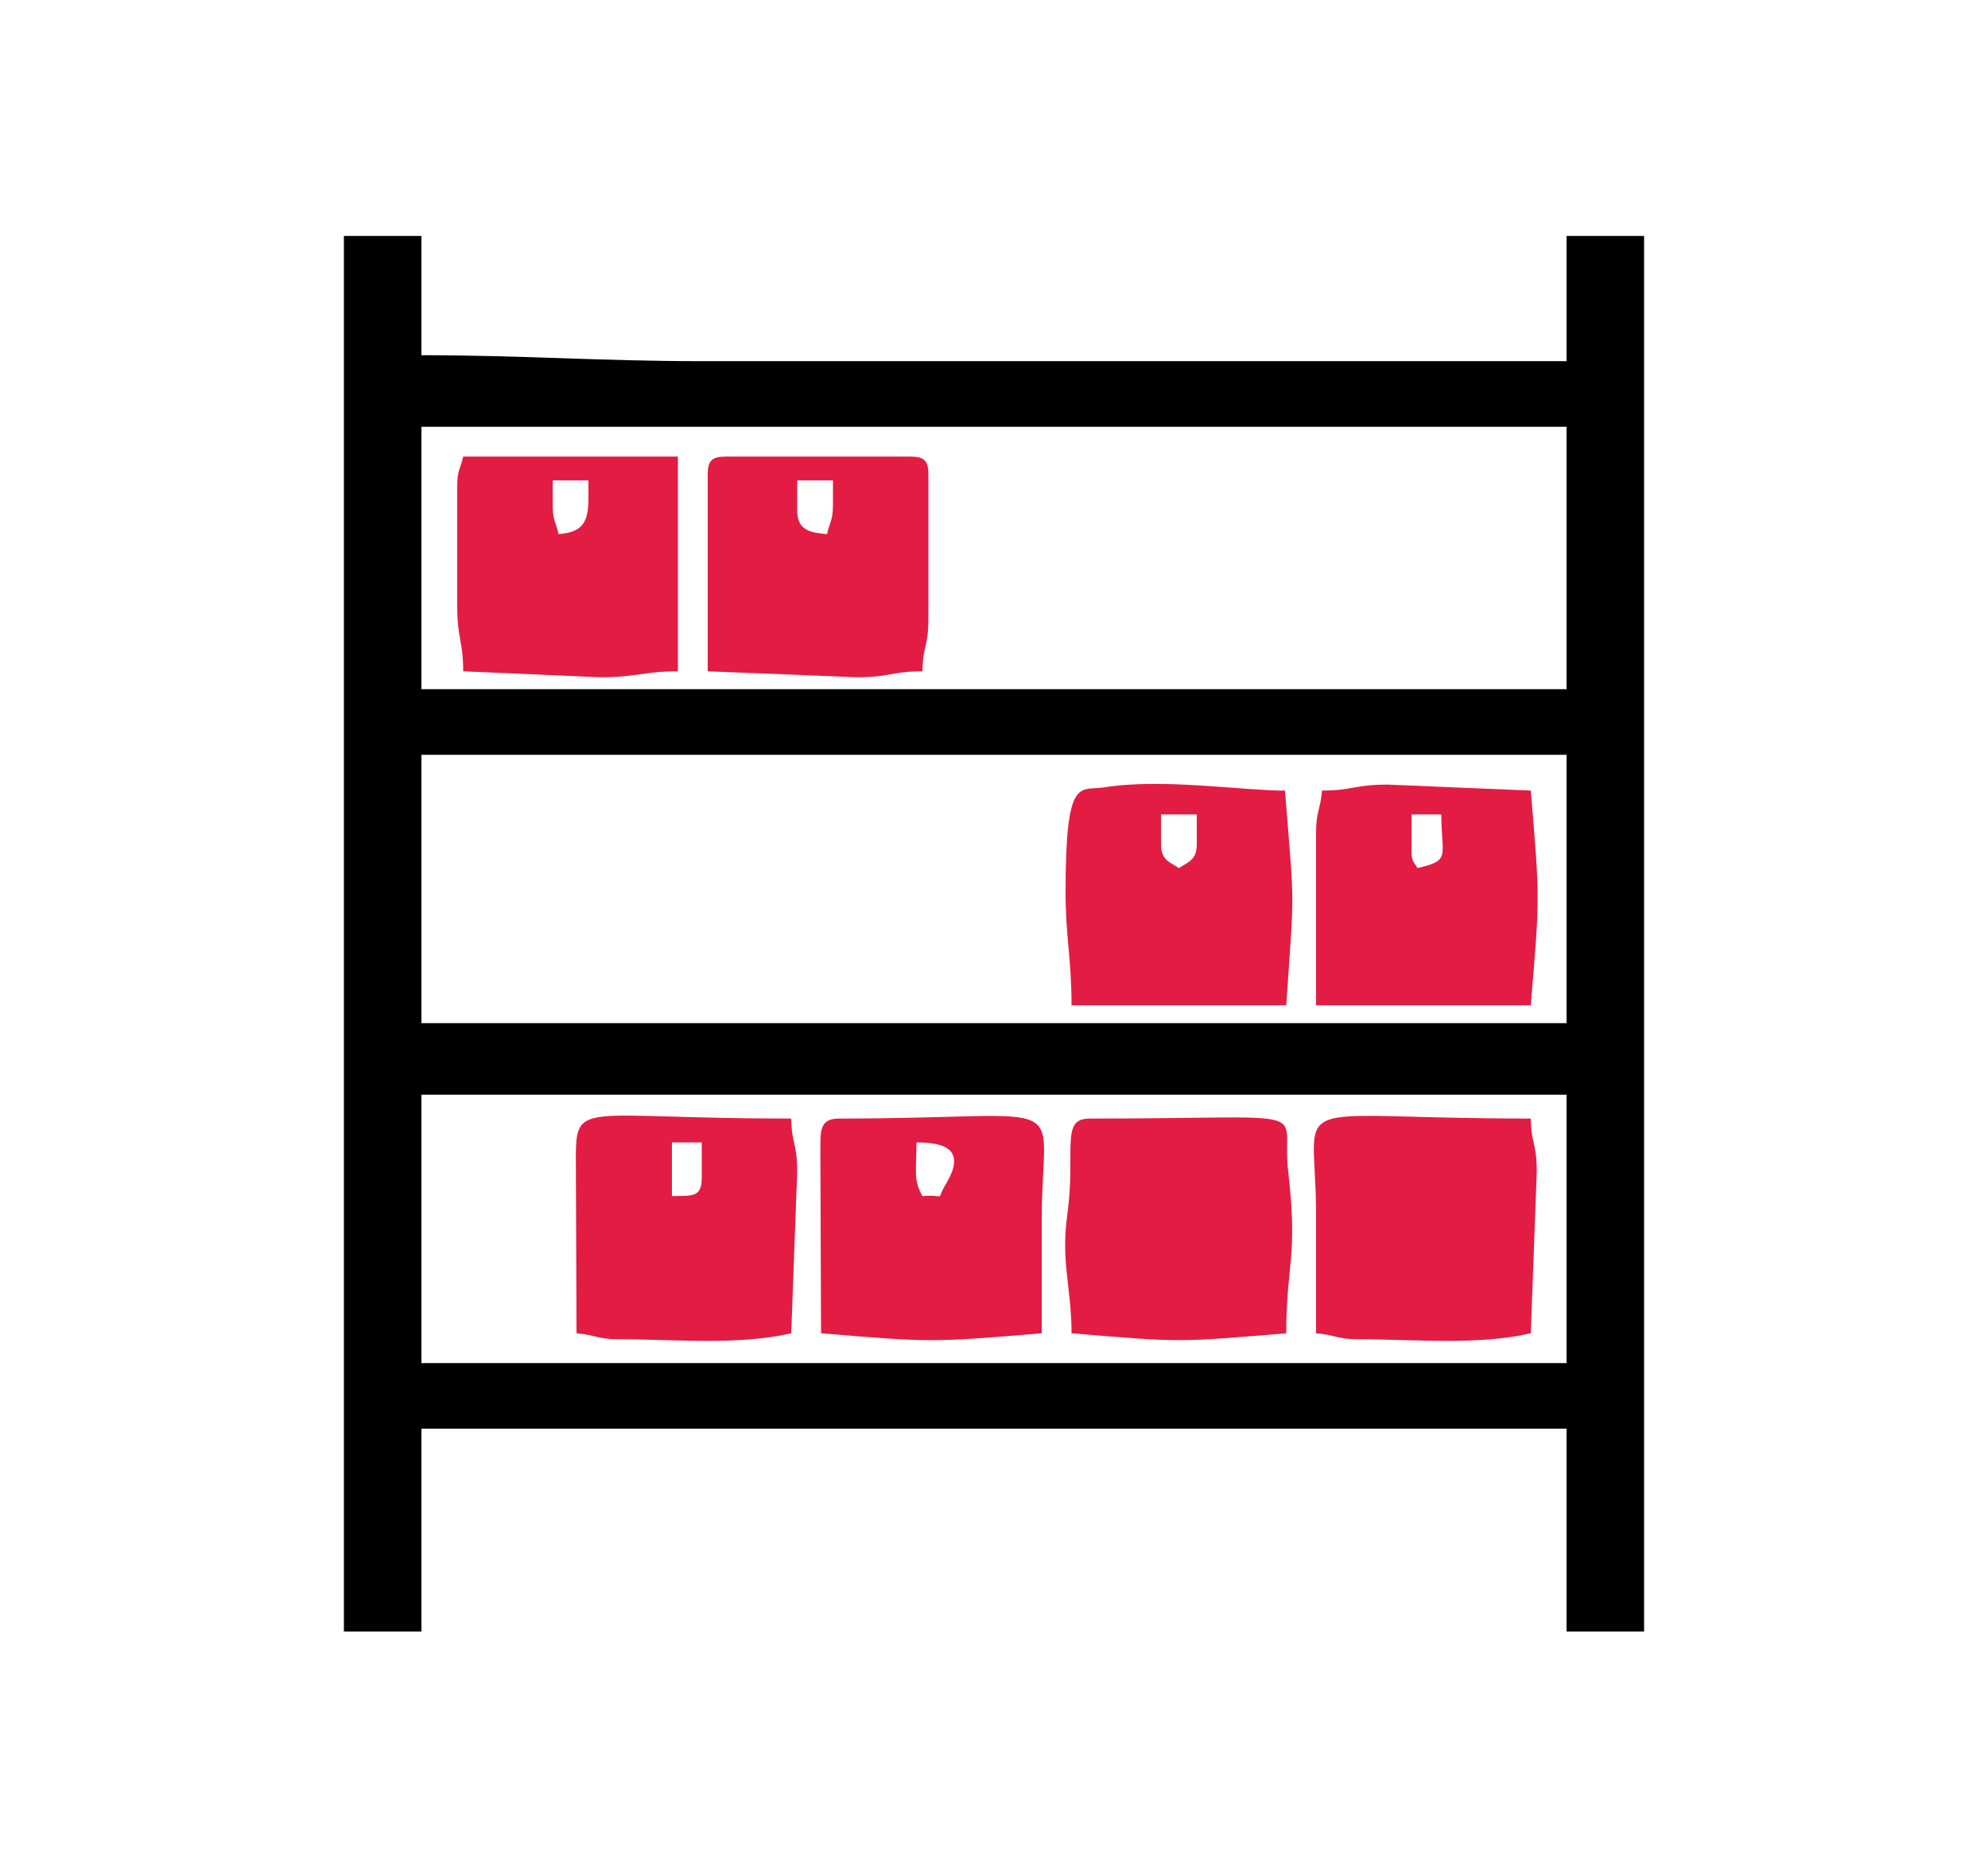
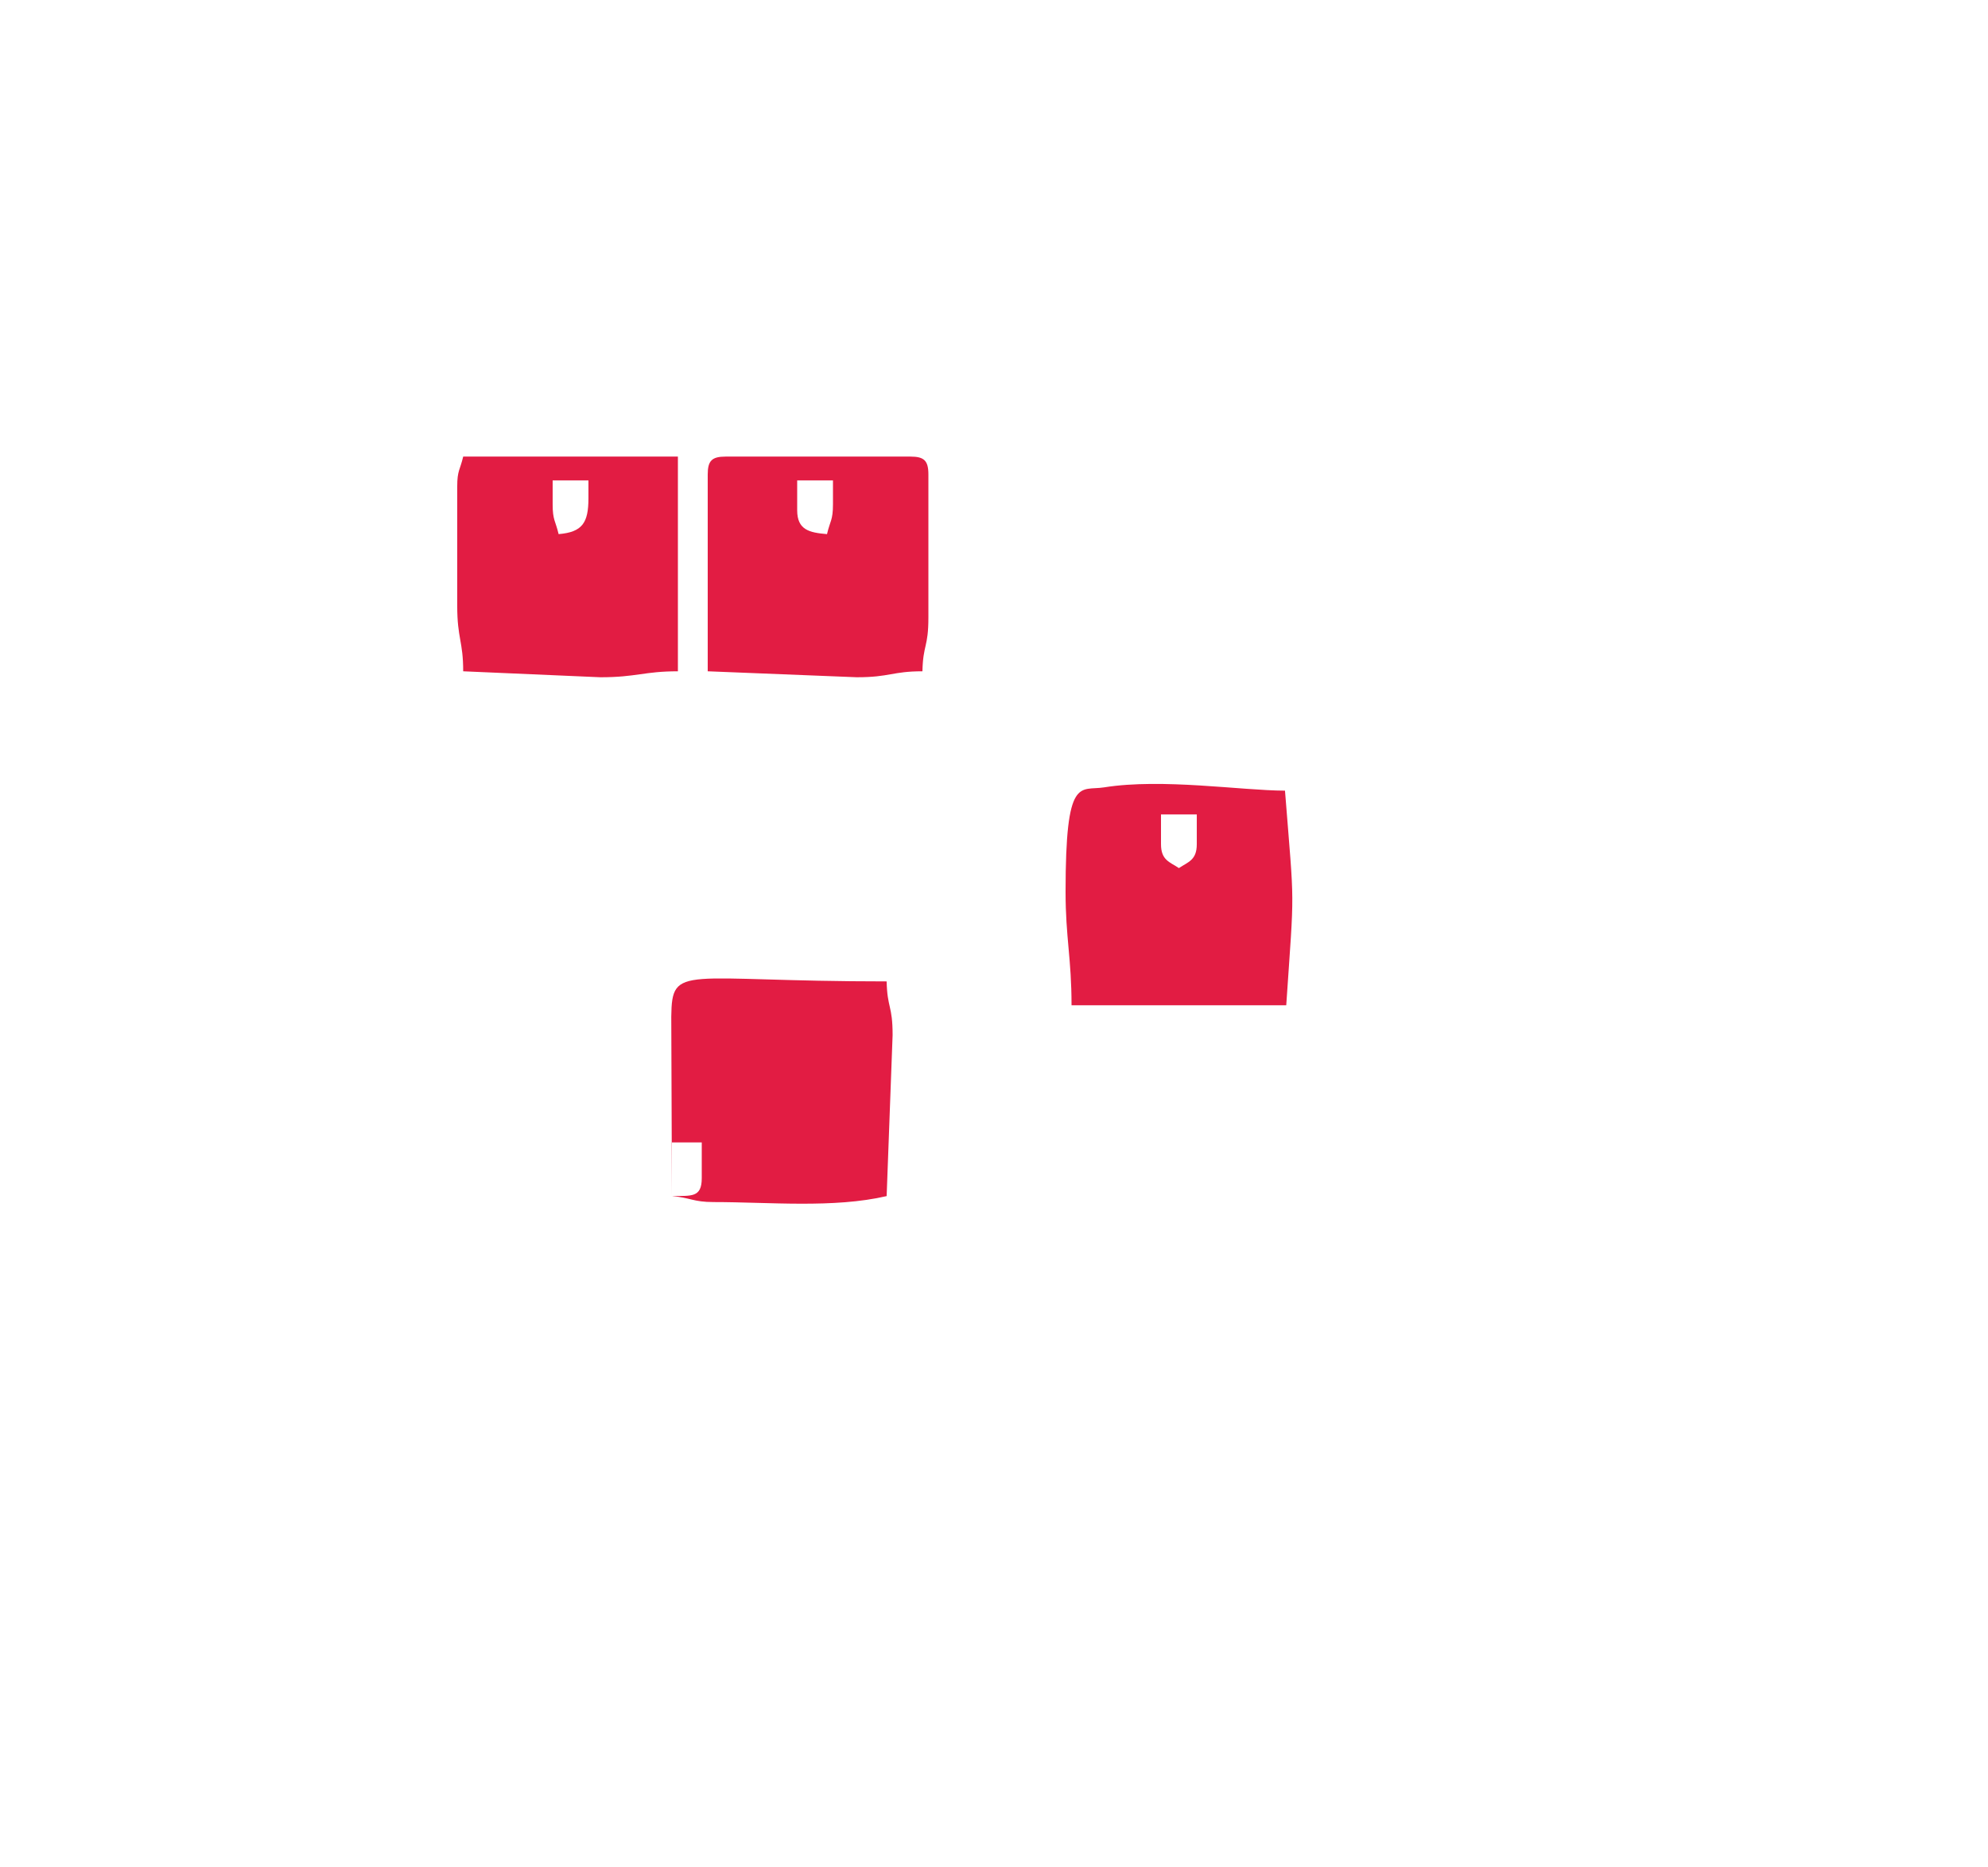
<svg xmlns="http://www.w3.org/2000/svg" xml:space="preserve" width="74.152mm" height="69.658mm" version="1.1" style="shape-rendering:geometricPrecision; text-rendering:geometricPrecision; image-rendering:optimizeQuality; fill-rule:evenodd; clip-rule:evenodd" viewBox="0 0 7415.2 6965.8">
  <defs>
    <style type="text/css">
   
    .fil1 {fill:#E21C43}
    .fil0 {fill:black}
   
  </style>
  </defs>
  <g id="Layer_x0020_1">
    <g id="_1933692461408">
-       <path class="fil0" d="M1571.95 4083.55l4271.3 0 0 1001.08 -4271.3 0 0 -1001.08zm0 -1268.04l4271.3 0 0 1001.08 -4271.3 0 0 -1001.08zm0 -1223.55l4271.3 0 0 978.84 -4271.3 0 0 -978.84zm-289.2 4493.76l289.2 0 0 -756.38 4271.3 0 0 756.38 289.2 0 0 -5205.65 -289.2 0 0 467.18 -3225.72 0c-375.58,0 -671.5,-22.25 -1045.58,-22.25l0 -444.93 -289.2 0 0 5205.65z" />
-       <path class="fil1" d="M4908.91 4973.4c69.58,5.79 79.02,22.24 155.72,22.24 206.16,0 447.9,23.71 645.15,-22.24l22.24 -600.65c0,-111.81 -20,-99.61 -22.24,-200.22 -948.66,0 -801.02,-103.77 -800.87,355.94 0.04,148.31 0,296.62 0,444.93z" />
-       <path class="fil1" d="M3996.81 4973.4c409.95,34.11 390.9,34.11 800.86,0 0,-264.33 44.82,-279.64 6.85,-607.5 -28.17,-243.29 138.16,-193.37 -740.98,-193.37 -110.1,0 -49.31,120.42 -82.93,362.05 -23.94,172.07 16.2,271.64 16.2,438.82z" />
-       <path class="fil1" d="M3440.64 4461.74c-34.72,-61.83 -22.24,-94.15 -22.24,-200.22 111.95,0 184.78,29.84 110.09,154.57 -42.35,70.71 7.17,37.74 -87.85,45.65zm-378.18 511.66c411.74,34.26 411.37,34.26 823.11,0 0,-140.89 -0.02,-281.79 0,-422.68 0.06,-483.76 146.39,-378.19 -756.37,-378.19 -77.72,0 -68.21,54.49 -69.22,131l2.48 669.87z" />
-       <path class="fil1" d="M2506.3 4461.74l0 -200.22 111.23 0 0 133.47c0,74.09 -39.95,65.02 -111.23,66.75zm-355.94 511.66c69.58,5.79 79.03,22.24 155.72,22.24 206.17,0 447.9,23.71 645.14,-22.24l22.25 -600.65c0,-111.81 -20,-99.61 -22.25,-200.22 -763.14,0 -800.7,-67.41 -803.34,131l2.48 669.87z" />
+       <path class="fil1" d="M2506.3 4461.74l0 -200.22 111.23 0 0 133.47c0,74.09 -39.95,65.02 -111.23,66.75zc69.58,5.79 79.03,22.24 155.72,22.24 206.17,0 447.9,23.71 645.14,-22.24l22.25 -600.65c0,-111.81 -20,-99.61 -22.25,-200.22 -763.14,0 -800.7,-67.41 -803.34,131l2.48 669.87z" />
      <path class="fil1" d="M4330.5 3149.2l0 -111.23 133.48 0 0 111.23c0,59.5 -32.11,65.8 -66.74,88.98 -34.63,-23.18 -66.74,-29.48 -66.74,-88.98zm-355.94 177.97c0,169.71 22.25,248.08 22.25,422.68l800.86 0c30.61,-454.56 31.19,-346.25 -4.69,-800.5 -164.01,-0.44 -457.25,-46.96 -674.64,-12.31 -90.27,14.39 -143.78,-47.71 -143.78,390.13z" />
      <path class="fil1" d="M2083.62 1992.39c-11.62,-49.89 -22.25,-51.15 -22.25,-111.23l0 -88.99 133.48 0 0 66.74c0,91.02 -22.54,126.1 -111.23,133.48zm-378.19 -177.97l0 444.93c0,123.5 22.25,131.92 22.25,244.71l511.67 22.25c135.32,0 162.27,-22.25 289.2,-22.25l0 -800.87 -800.87 0c-11.62,49.89 -22.25,51.15 -22.25,111.23z" />
      <path class="fil1" d="M2973.47 1903.41l0 -111.24 133.48 0 0 88.99c0,60.08 -10.62,61.34 -22.25,111.23 -66.35,-5.52 -111.23,-15.99 -111.23,-88.98zm-333.69 -133.48l0 734.13 556.16 22.25c123.5,0 131.92,-22.25 244.7,-22.25 2.25,-100.61 22.25,-88.41 22.25,-200.22l0 -533.91c0,-51.26 -15.47,-66.74 -66.74,-66.74l-689.63 0c-51.26,0 -66.74,15.48 -66.74,66.74z" />
-       <path class="fil1" d="M5264.85 3171.45l0 -133.48 111.23 0c0,157.64 37.97,170.64 -88.99,200.21 -15.24,-27.13 -22.24,-23.79 -22.24,-66.73zm-333.7 -222.47c-5.79,69.59 -22.24,79.03 -22.24,155.73l0 645.14 800.87 0c34.11,-409.96 34.11,-390.91 0,-800.87l-533.92 -22.25c-123.5,0 -131.92,22.25 -244.71,22.25z" />
    </g>
  </g>
</svg>